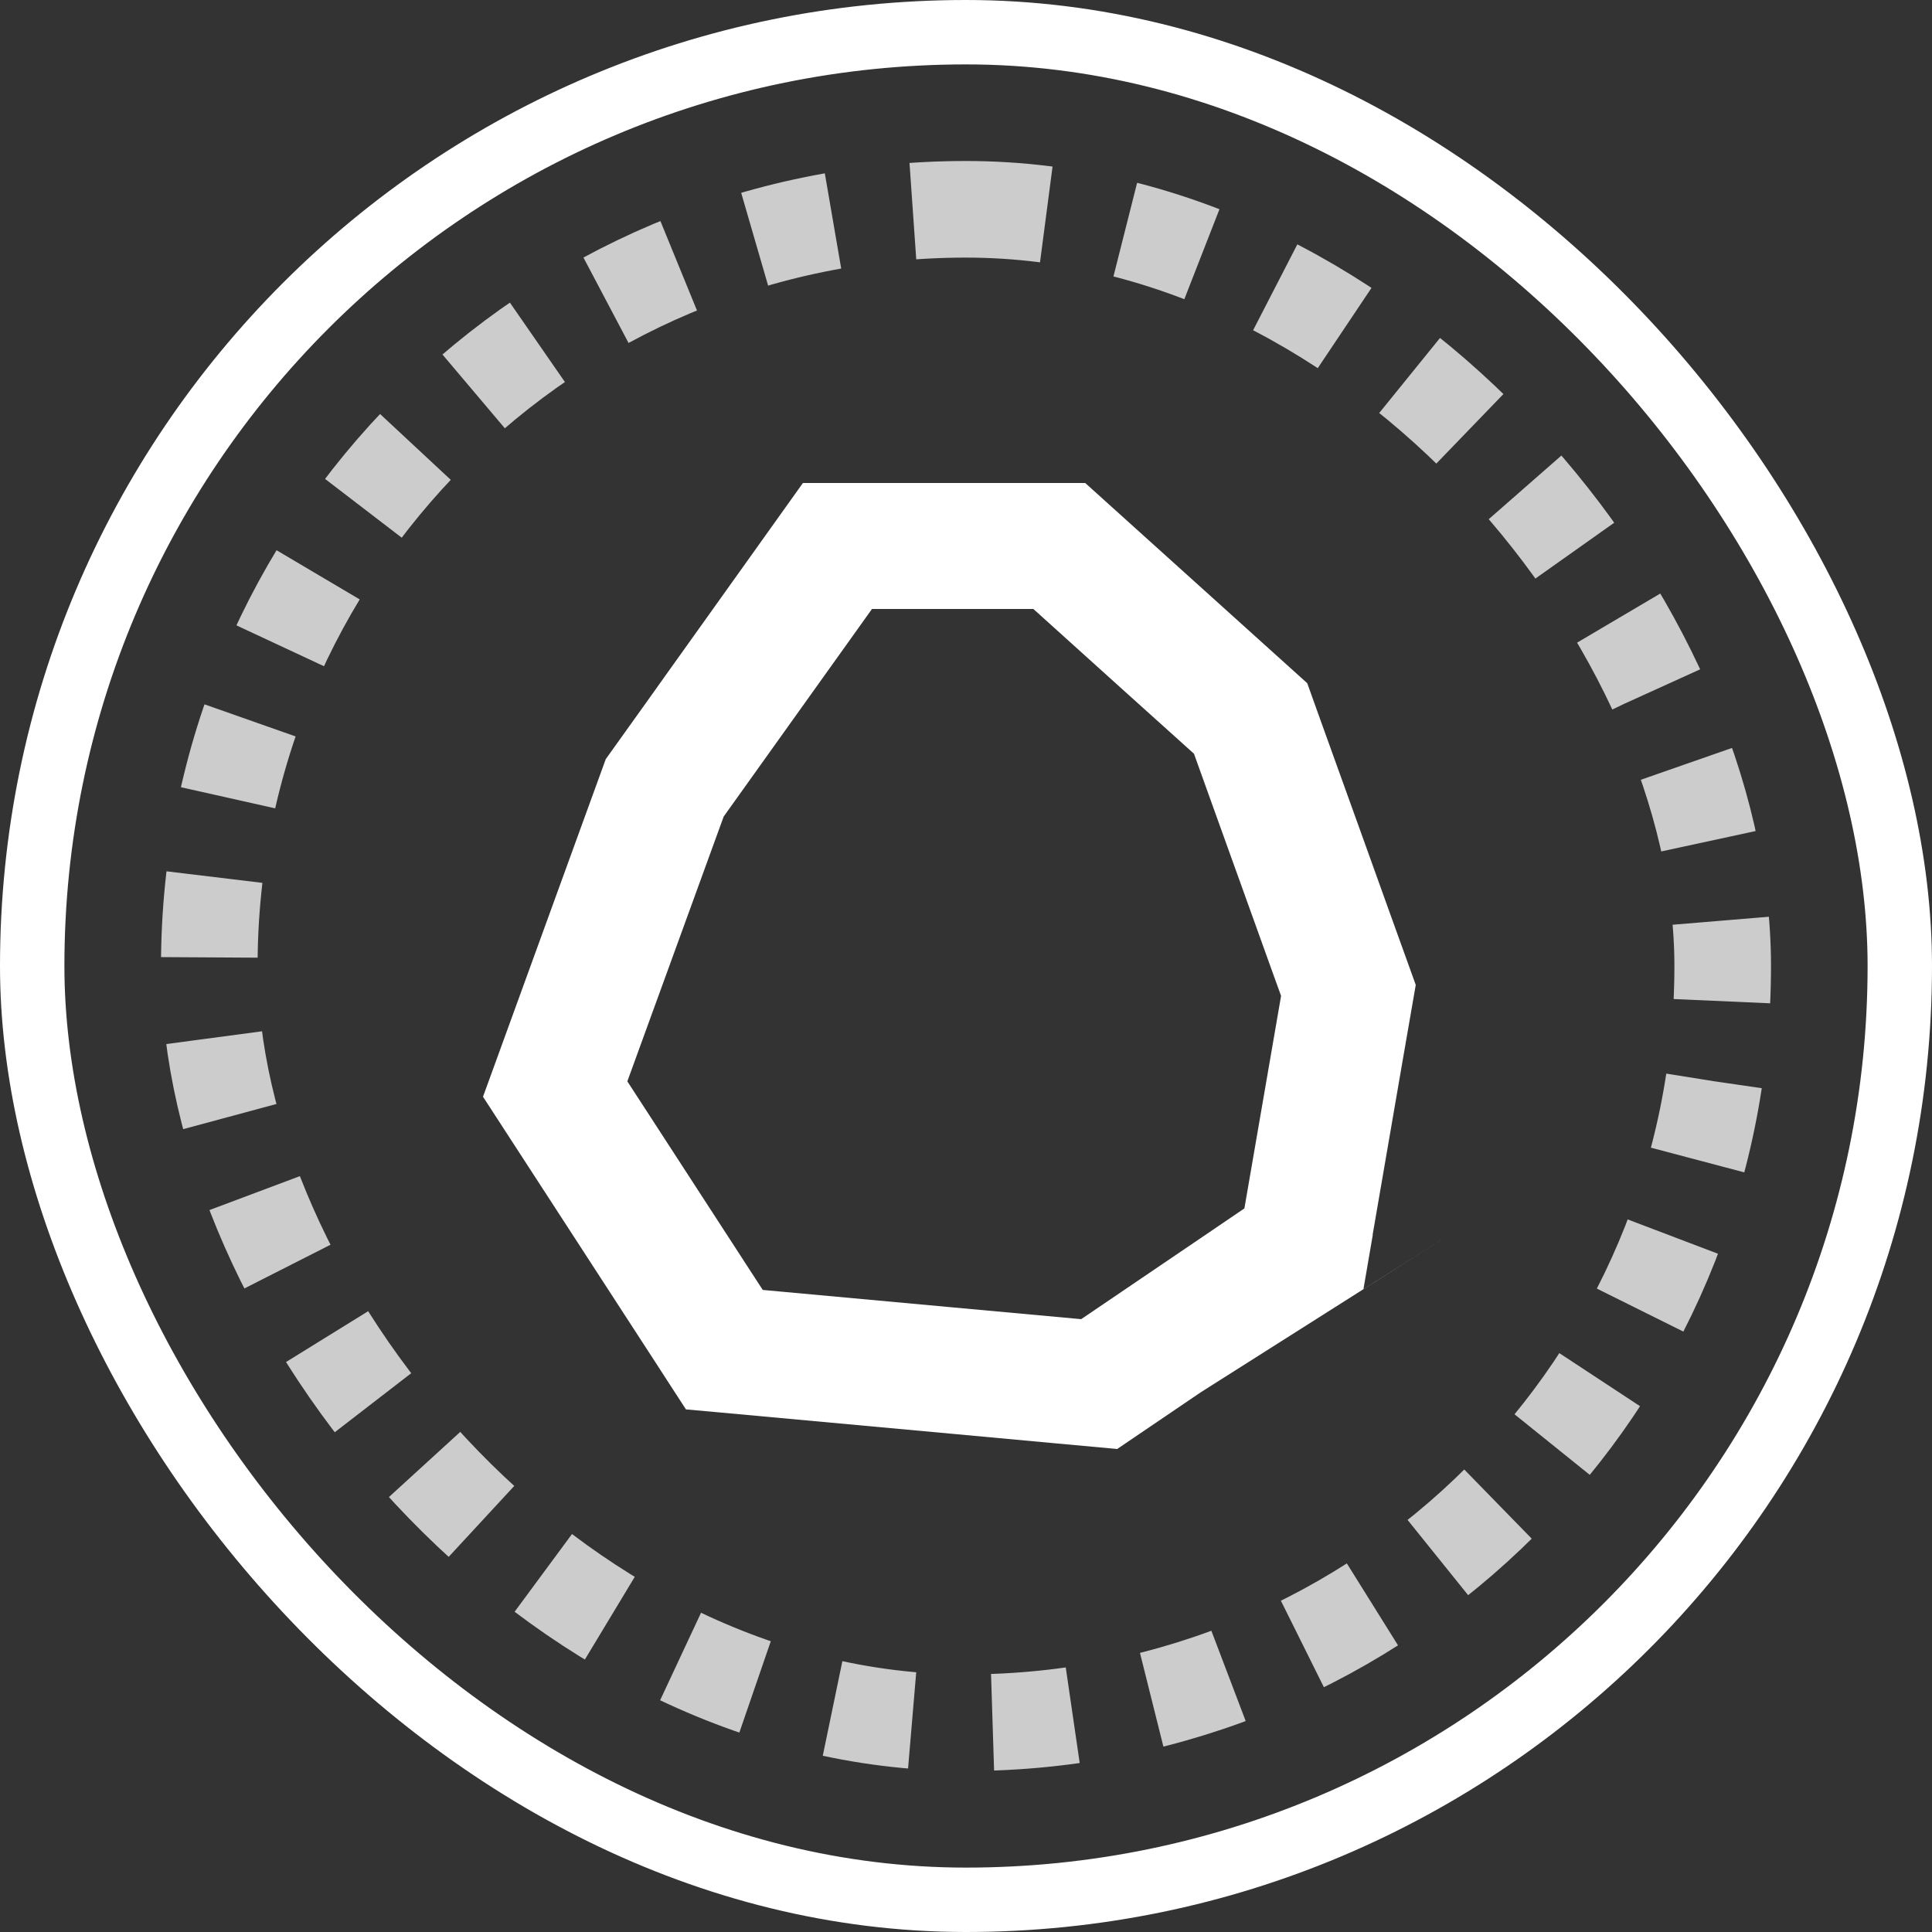
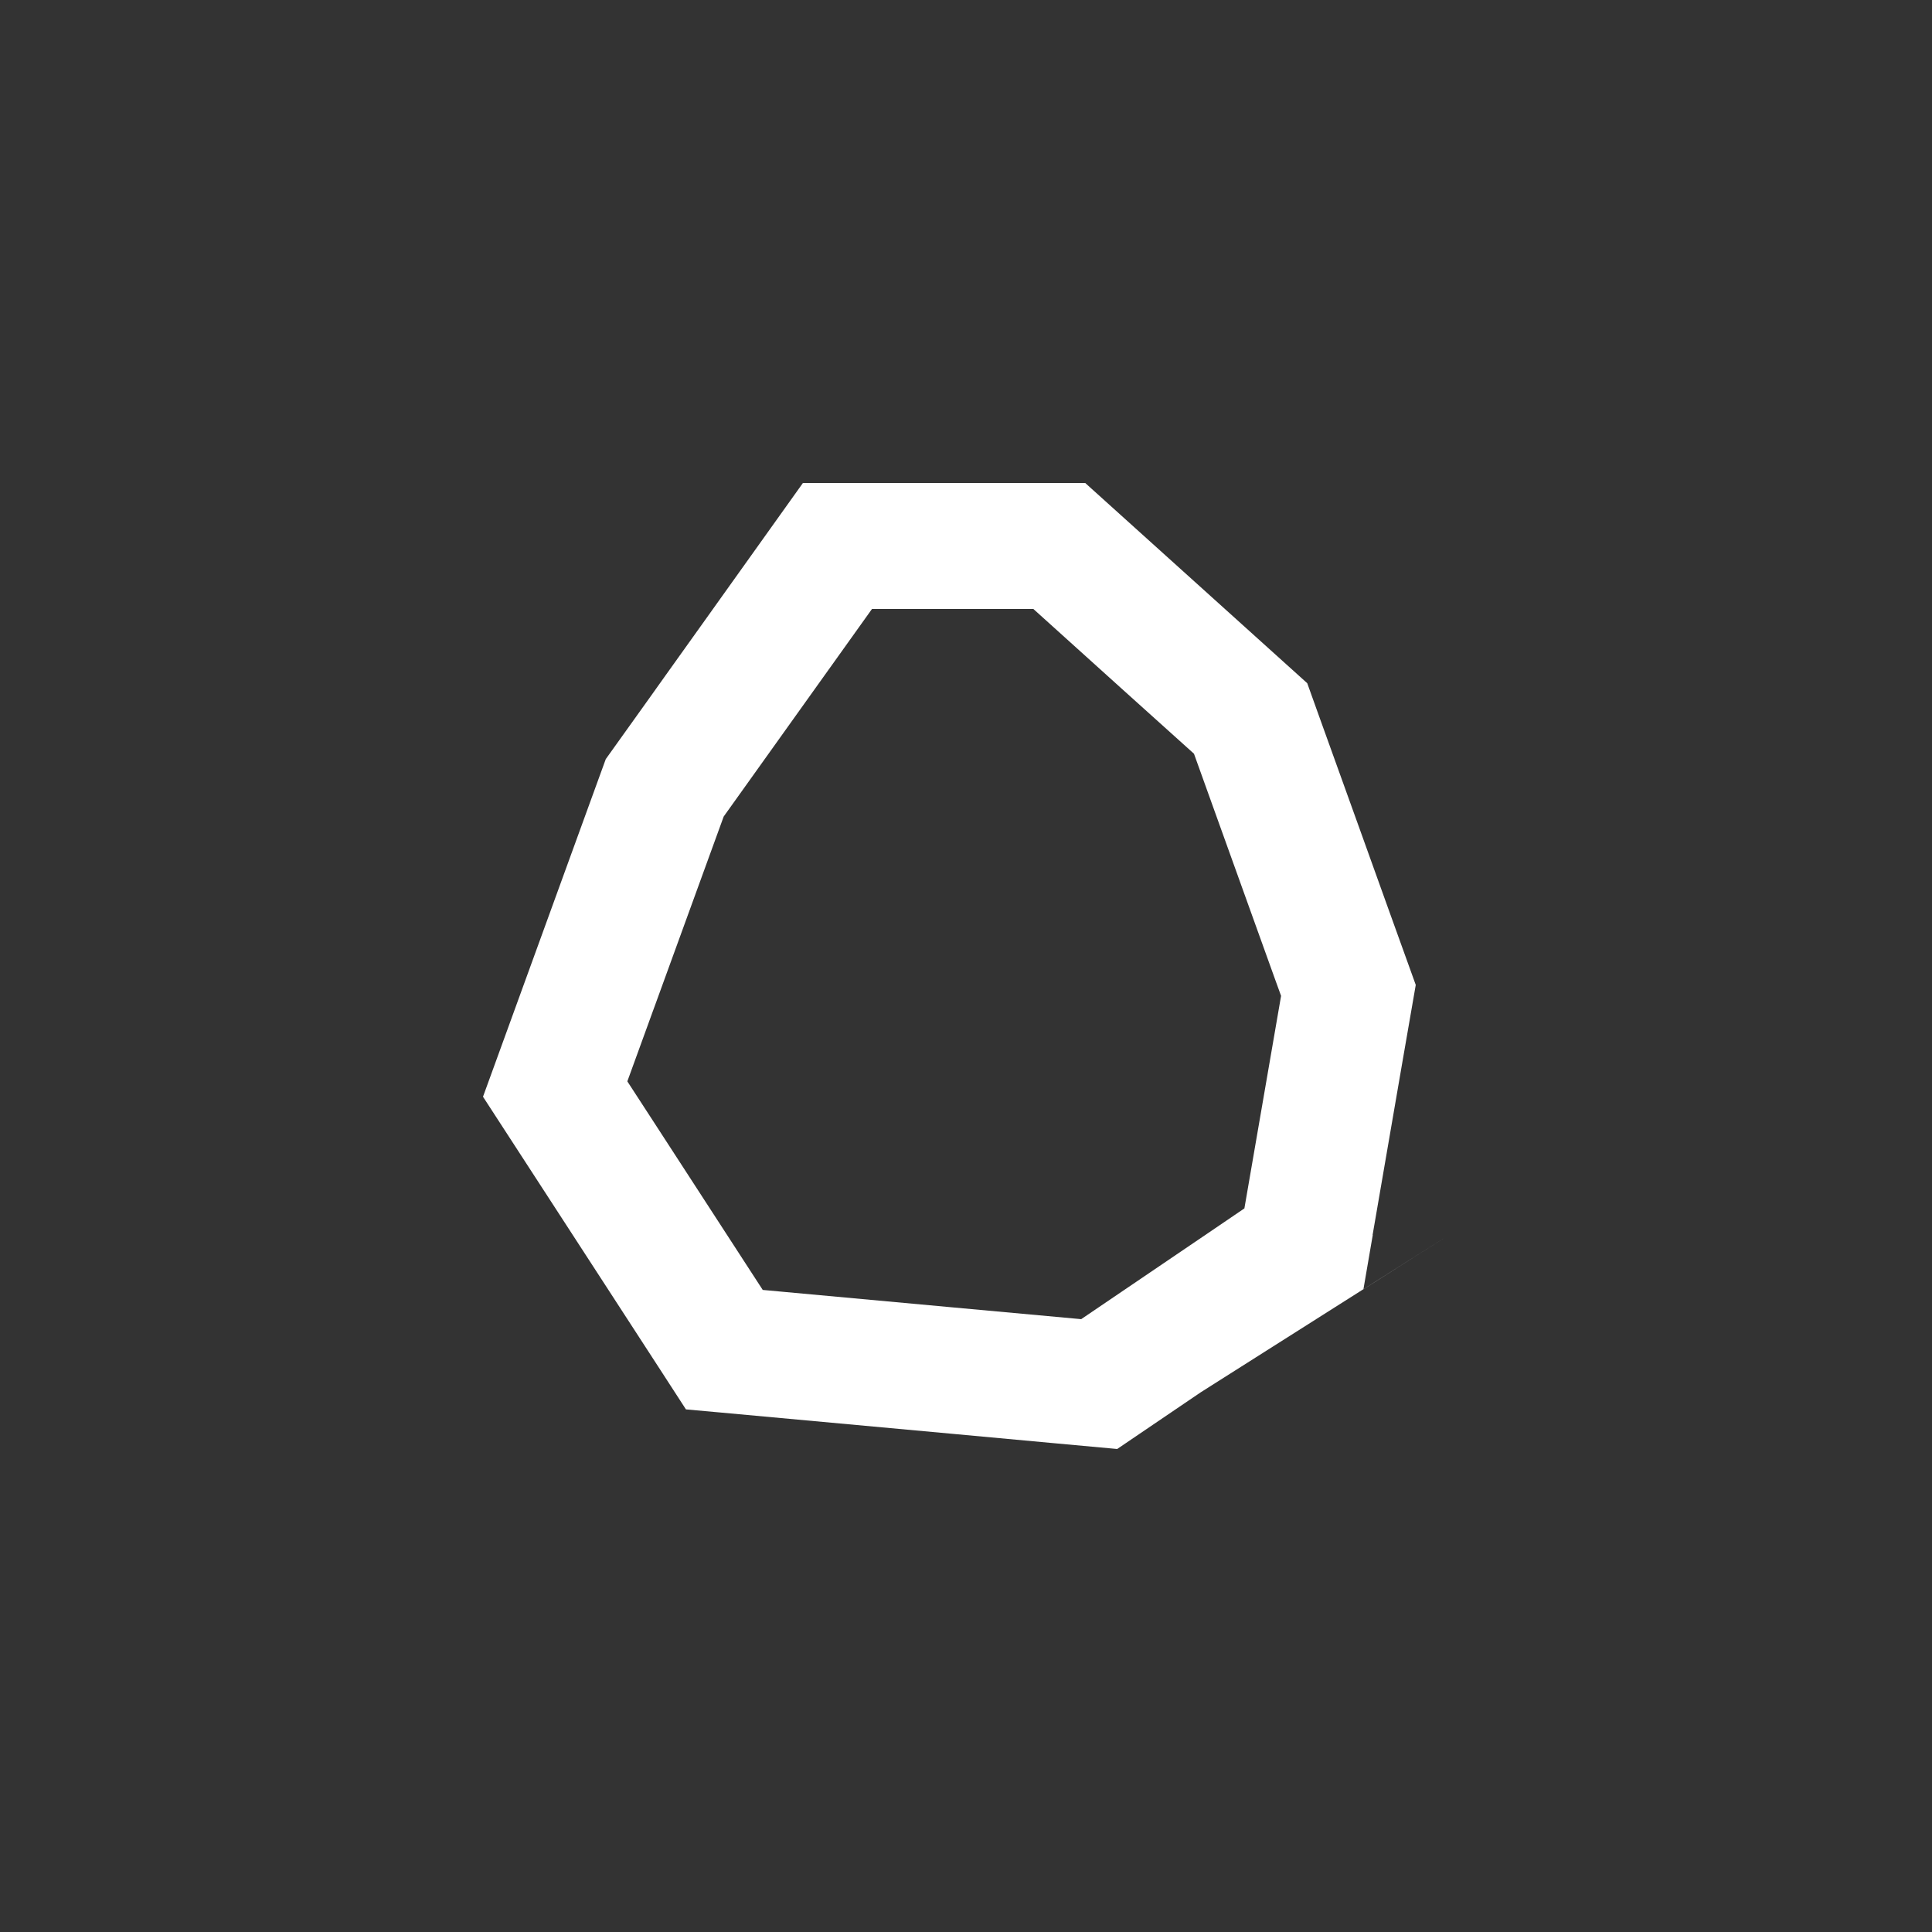
<svg xmlns="http://www.w3.org/2000/svg" width="24" height="24" viewBox="0 0 24 24" fill="none">
  <rect x="0" y="0" width="24" height="24" fill="#333333" stroke="none" />
-   <rect x="0.4" y="0.4" width="23.2" height="23.2" rx="11.6" stroke="white" stroke-width="0.8" />
-   <rect x="2.6" y="2.6" width="18.8" height="18.8" rx="9.4" stroke="#CCCCCC" stroke-width="1.2" stroke-dasharray="1 1" />
-   <path d="M17.051 15.341L17.421 13.193L17.587 12.235L17.244 11.283L16.882 10.275L16.396 8.925L16.239 8.487L13.481 6H9.974L8.842 7.586L8.262 8.398L8.087 8.644L7.525 9.43L7.326 9.977L6.139 13.242L6 13.624L8.103 16.863L8.179 16.98L8.281 17.138L8.521 17.508L8.964 17.548L11.816 17.81L13.051 17.924L13.815 17.994L13.878 18L14.917 17.295L18 15.341L16.937 16.016L17.053 15.341L17.051 15.341ZM15.457 15.012L15.004 15.32L13.431 16.387L11.815 16.239L9.671 16.042L9.475 16.024L8.129 13.95L7.793 13.433L8.056 12.71L8.106 12.572L8.138 12.485L8.99 10.143L9.133 9.943L10.832 7.565H12.837L13.942 8.562L14.832 9.363L15.091 10.084L15.84 12.167L15.914 12.371L15.458 15.013L15.457 15.012Z" fill="white" />
+   <path d="M17.051 15.341L17.421 13.193L17.587 12.235L17.244 11.283L16.882 10.275L16.396 8.925L16.239 8.487L13.481 6H9.974L8.842 7.586L8.262 8.398L8.087 8.644L7.525 9.43L7.326 9.977L6.139 13.242L6 13.624L8.103 16.863L8.179 16.98L8.521 17.508L8.964 17.548L11.816 17.81L13.051 17.924L13.815 17.994L13.878 18L14.917 17.295L18 15.341L16.937 16.016L17.053 15.341L17.051 15.341ZM15.457 15.012L15.004 15.32L13.431 16.387L11.815 16.239L9.671 16.042L9.475 16.024L8.129 13.95L7.793 13.433L8.056 12.71L8.106 12.572L8.138 12.485L8.99 10.143L9.133 9.943L10.832 7.565H12.837L13.942 8.562L14.832 9.363L15.091 10.084L15.84 12.167L15.914 12.371L15.458 15.013L15.457 15.012Z" fill="white" />
</svg>